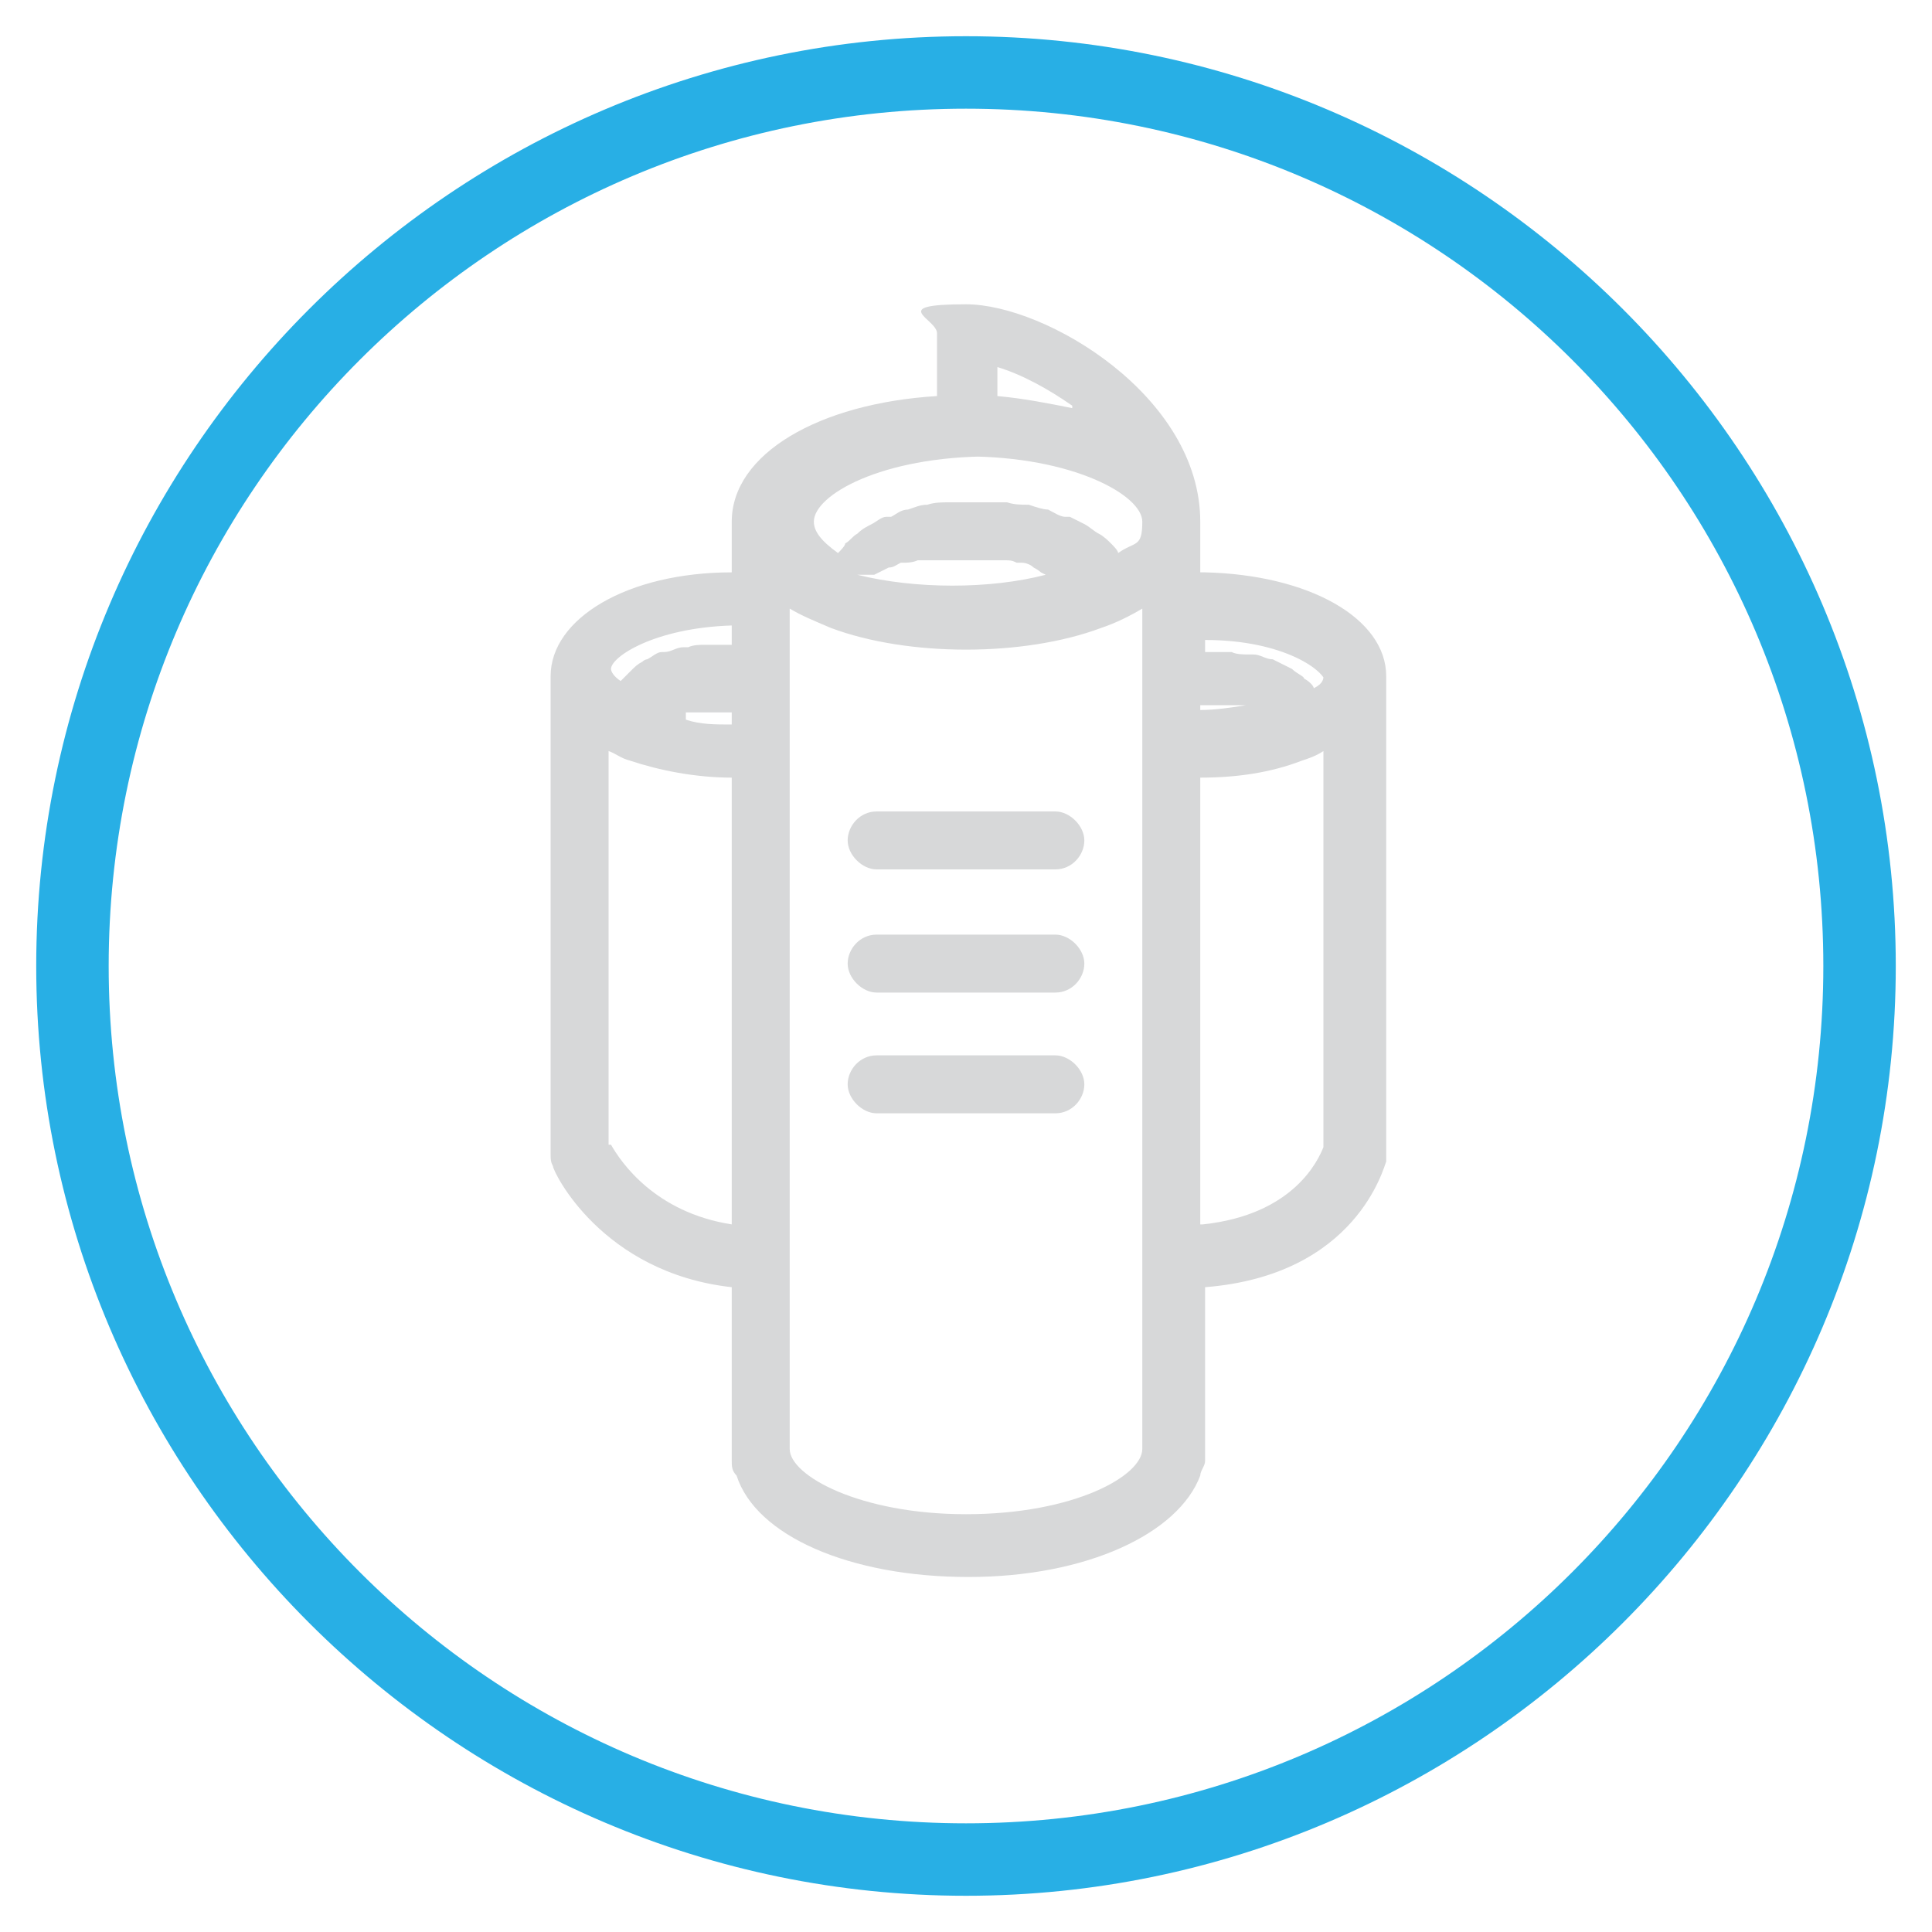
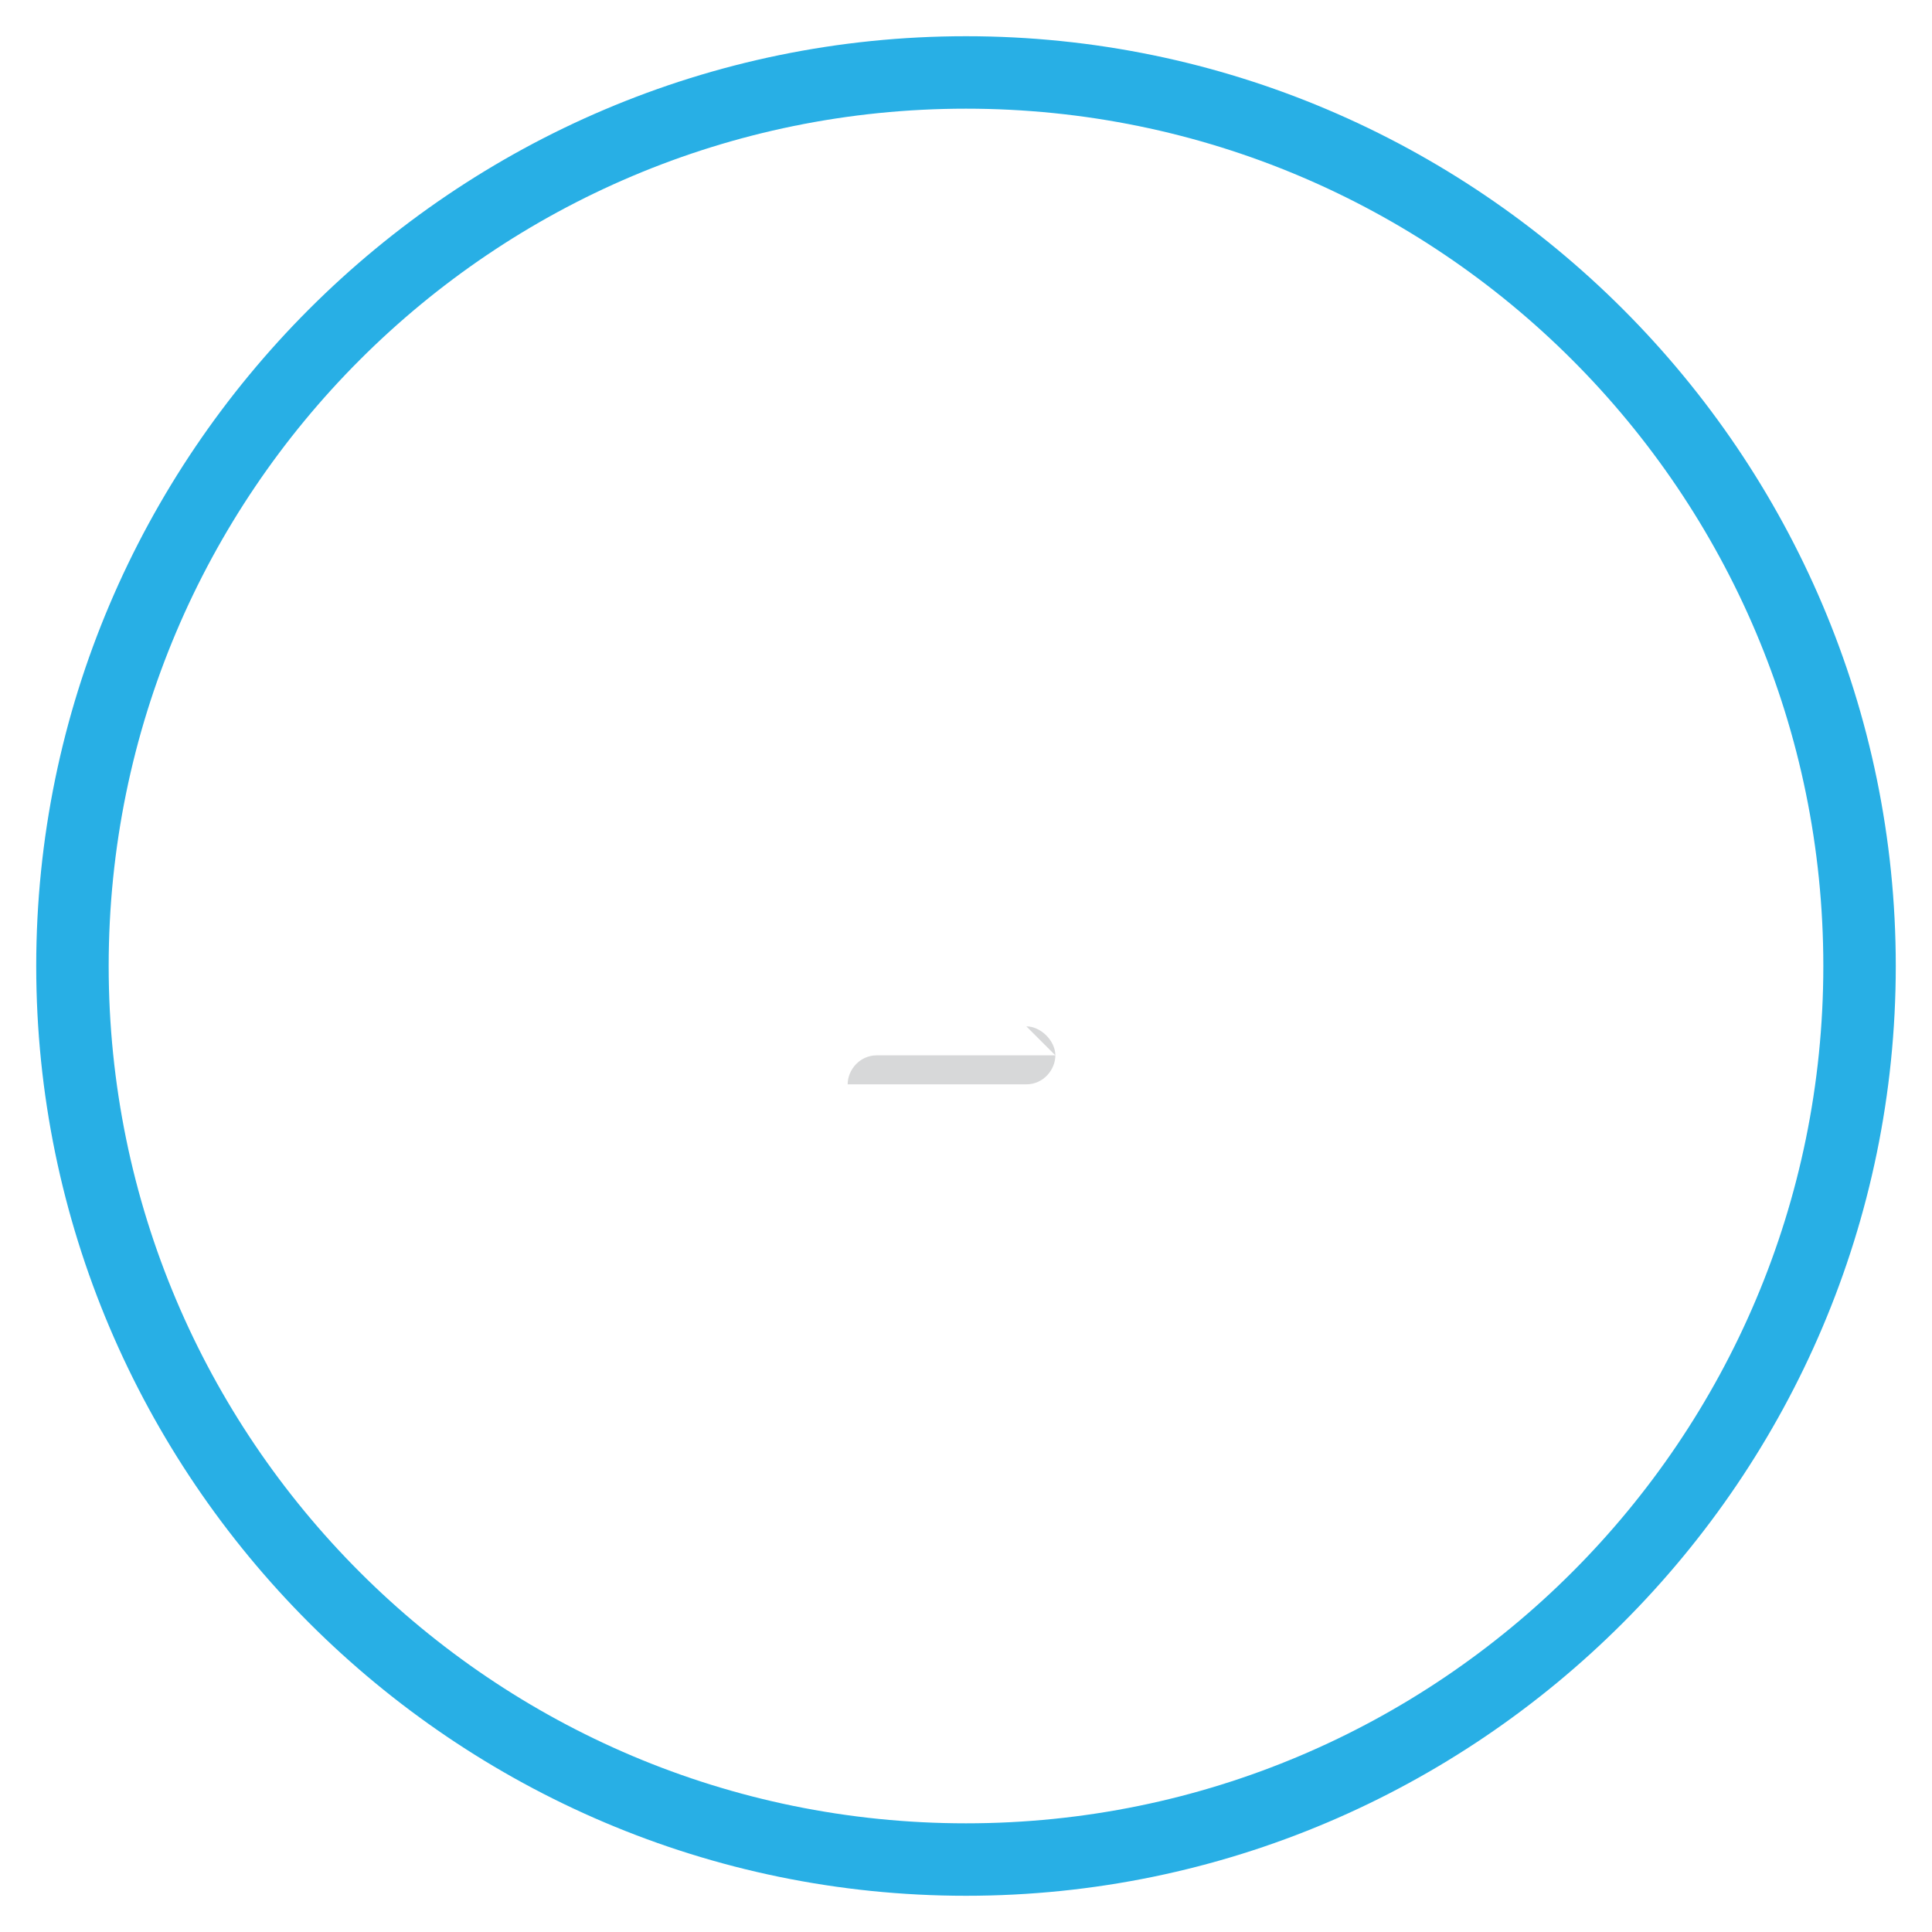
<svg xmlns="http://www.w3.org/2000/svg" id="Layer_1" version="1.1" viewBox="0 0 80 80">
  <defs>
    <style>
      .st0 {
        fill: #d7d8d9;
      }

      .st1 {
        fill: #28afe5;
      }
    </style>
  </defs>
  <g>
-     <path class="st0" d="M49.7,23.7v-2.1c0-5.2-6.4-9-9.7-9s-1.2.6-1.2,1.2v2.6c-4.9.3-8.5,2.4-8.5,5.2v2.1c-4.3,0-7.5,1.9-7.5,4.3v19.8c0,.2,0,.3.1.5,0,.2,2,4.4,7.4,5v7.2c0,.2,0,.4.2.6.8,2.5,4.7,4.2,9.6,4.2s8.7-1.8,9.6-4.2c0-.2.2-.4.2-.6v-7.2c6.3-.5,7.4-5,7.5-5.2v-20.1c0-2.4-3.2-4.2-7.5-4.3h-.2ZM54.8,28c0,.1,0,.3-.4.5,0-.1-.2-.3-.4-.4,0-.1-.3-.2-.5-.4,0,0,0,0-.2-.1l-.6-.3h0c-.3,0-.5-.2-.8-.2h-.2c-.2,0-.5,0-.7-.1h-1.1v-.5c3.3,0,5,1.3,5,1.8v-.3ZM49.7,29.2h1.9c-.6.1-1.3.2-1.9.2v-.5.3ZM44.4,16.9c-1-.2-2-.4-3.1-.5v-1.2c1,.3,2.1.9,3.1,1.6h0ZM40,18.9c4.4,0,7.3,1.6,7.3,2.7s-.3.8-1,1.3c0-.1-.2-.3-.3-.4s-.3-.3-.5-.4h0c-.2-.1-.4-.3-.6-.4l-.6-.3h-.2c-.2,0-.5-.2-.7-.3h0c-.2,0-.5-.1-.8-.2h0c-.3,0-.6,0-.9-.1h-2.4c-.3,0-.6,0-.9.1h0c-.3,0-.5.1-.8.2h0c-.3,0-.5.2-.7.3h-.2c-.2,0-.4.2-.6.3s-.4.2-.6.4h0c-.2.1-.3.3-.5.4,0,.1-.2.3-.3.4-.7-.5-1-.9-1-1.3,0-1.1,2.8-2.7,7.3-2.7h-.4ZM36.2,23.8h0s0,0,.2-.1h0c0,0,.2-.1.4-.2.2,0,.3-.1.5-.2h.2c0,0,.3,0,.5-.1h3.6c.2,0,.3,0,.5.1h.2c.2,0,.4.1.5.2,0,0,.2.1.3.2h0s0,0,.2.1c-2.3.6-5.4.6-7.8,0h.5ZM28.4,29.5h1.9v.5c-.7,0-1.3,0-1.9-.2v-.3ZM30.3,26.2v.5h-1.1c-.2,0-.5,0-.7.1h-.2c-.3,0-.5.2-.8.2h-.1c-.2,0-.4.2-.6.3,0,0-.1,0-.2.1-.2.1-.3.2-.5.4l-.4.4c-.3-.2-.4-.4-.4-.5,0-.5,1.8-1.7,5-1.8v.3ZM25.2,47.4v-16.3c.3.1.5.3.9.4,1.2.4,2.7.7,4.2.7v18.5c-3.2-.5-4.6-2.6-5-3.3h0ZM40,62.7c-4.4,0-7.3-1.6-7.3-2.7V25.2c.5.3,1,.5,1.7.8,1.6.6,3.6.9,5.6.9s4-.3,5.6-.9c.6-.2,1.2-.5,1.7-.8v34.8c0,1.1-2.8,2.7-7.3,2.7ZM49.7,50.7v-18.5c1.5,0,2.9-.2,4.2-.7.3-.1.6-.2.9-.4v16.4c-.2.5-1.2,2.8-5,3.2h-.1Z" />
-     <path class="st0" d="M43.7,33.6h-7.4c-.7,0-1.2.6-1.2,1.2s.6,1.2,1.2,1.2h7.4c.7,0,1.2-.6,1.2-1.2s-.6-1.2-1.2-1.2Z" />
-     <path class="st0" d="M43.7,38.7h-7.4c-.7,0-1.2.6-1.2,1.2s.6,1.2,1.2,1.2h7.4c.7,0,1.2-.6,1.2-1.2s-.6-1.2-1.2-1.2Z" />
-     <path class="st0" d="M43.7,43.7h-7.4c-.7,0-1.2.6-1.2,1.2s.6,1.2,1.2,1.2h7.4c.7,0,1.2-.6,1.2-1.2s-.6-1.2-1.2-1.2Z" />
+     <path class="st0" d="M43.7,43.7h-7.4c-.7,0-1.2.6-1.2,1.2h7.4c.7,0,1.2-.6,1.2-1.2s-.6-1.2-1.2-1.2Z" />
  </g>
  <path class="st1" d="M40,78.5C18.8,78.5,1.5,61.2,1.5,40S18.8,1.5,40,1.5s38.5,17.3,38.5,38.5-17.3,38.5-38.5,38.5ZM40,4.5C20.4,4.5,4.5,20.4,4.5,40s15.9,35.5,35.5,35.5,35.5-15.9,35.5-35.5S59.6,4.5,40,4.5Z" />
</svg>